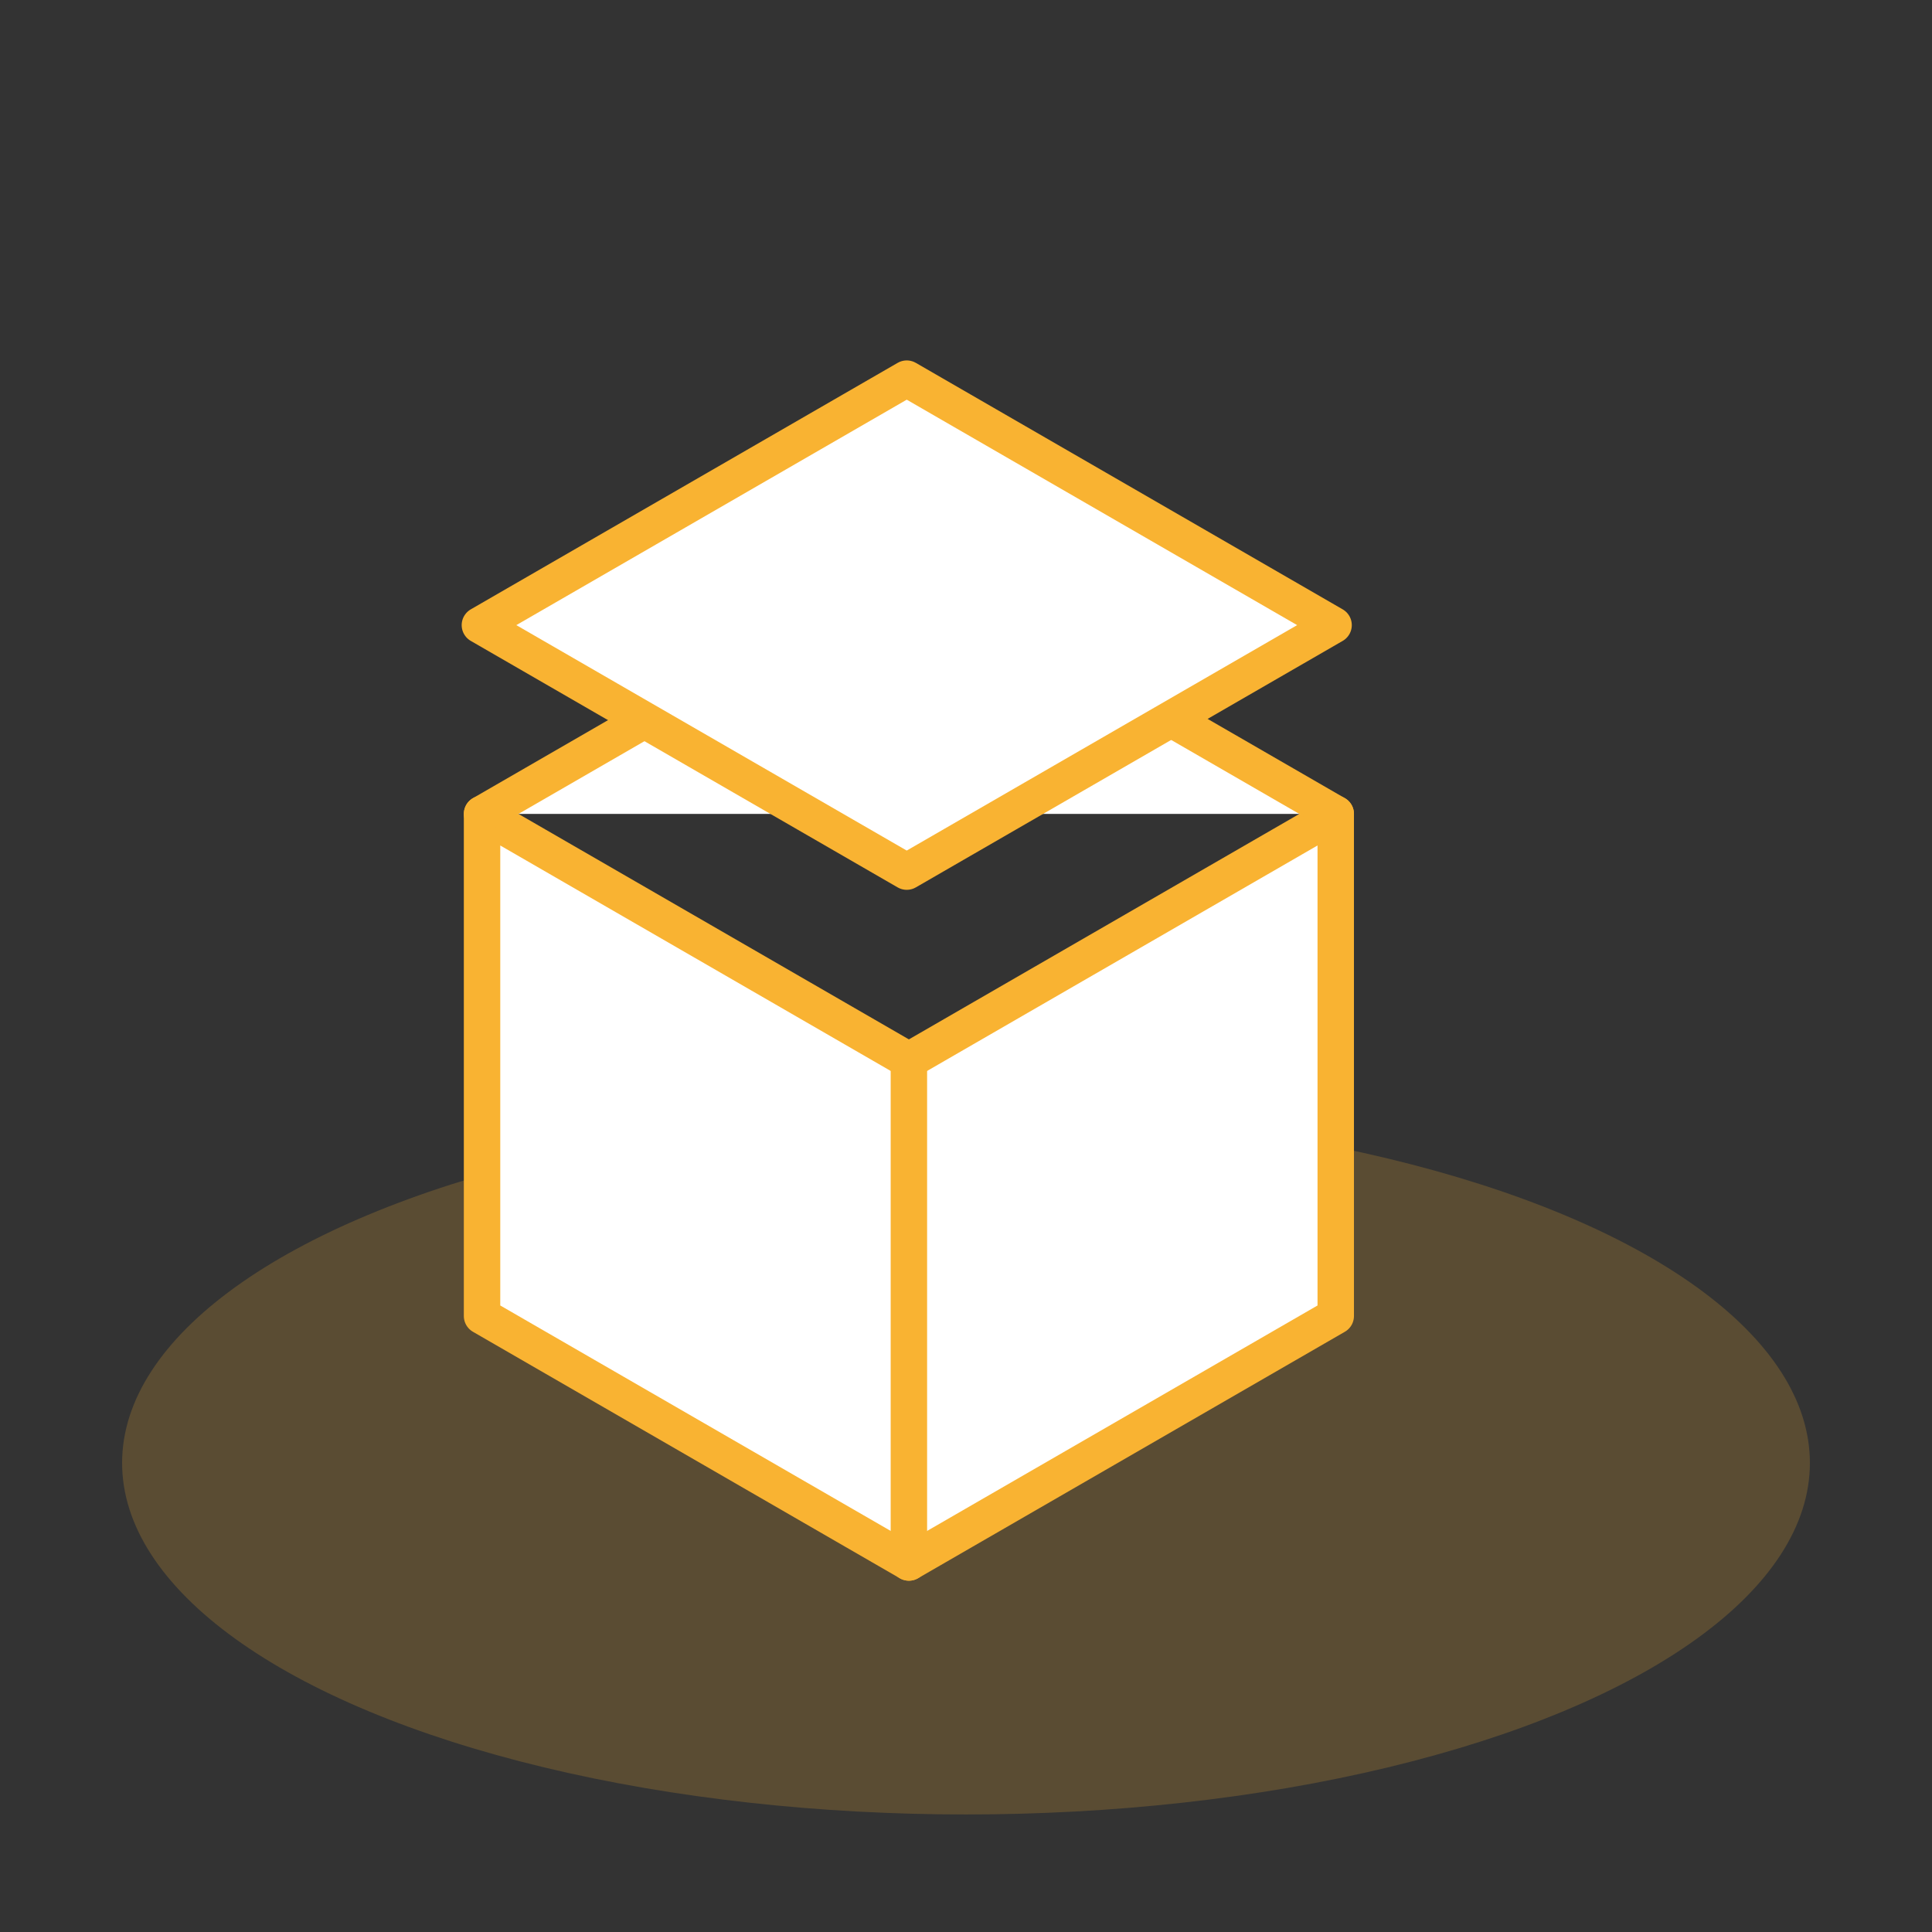
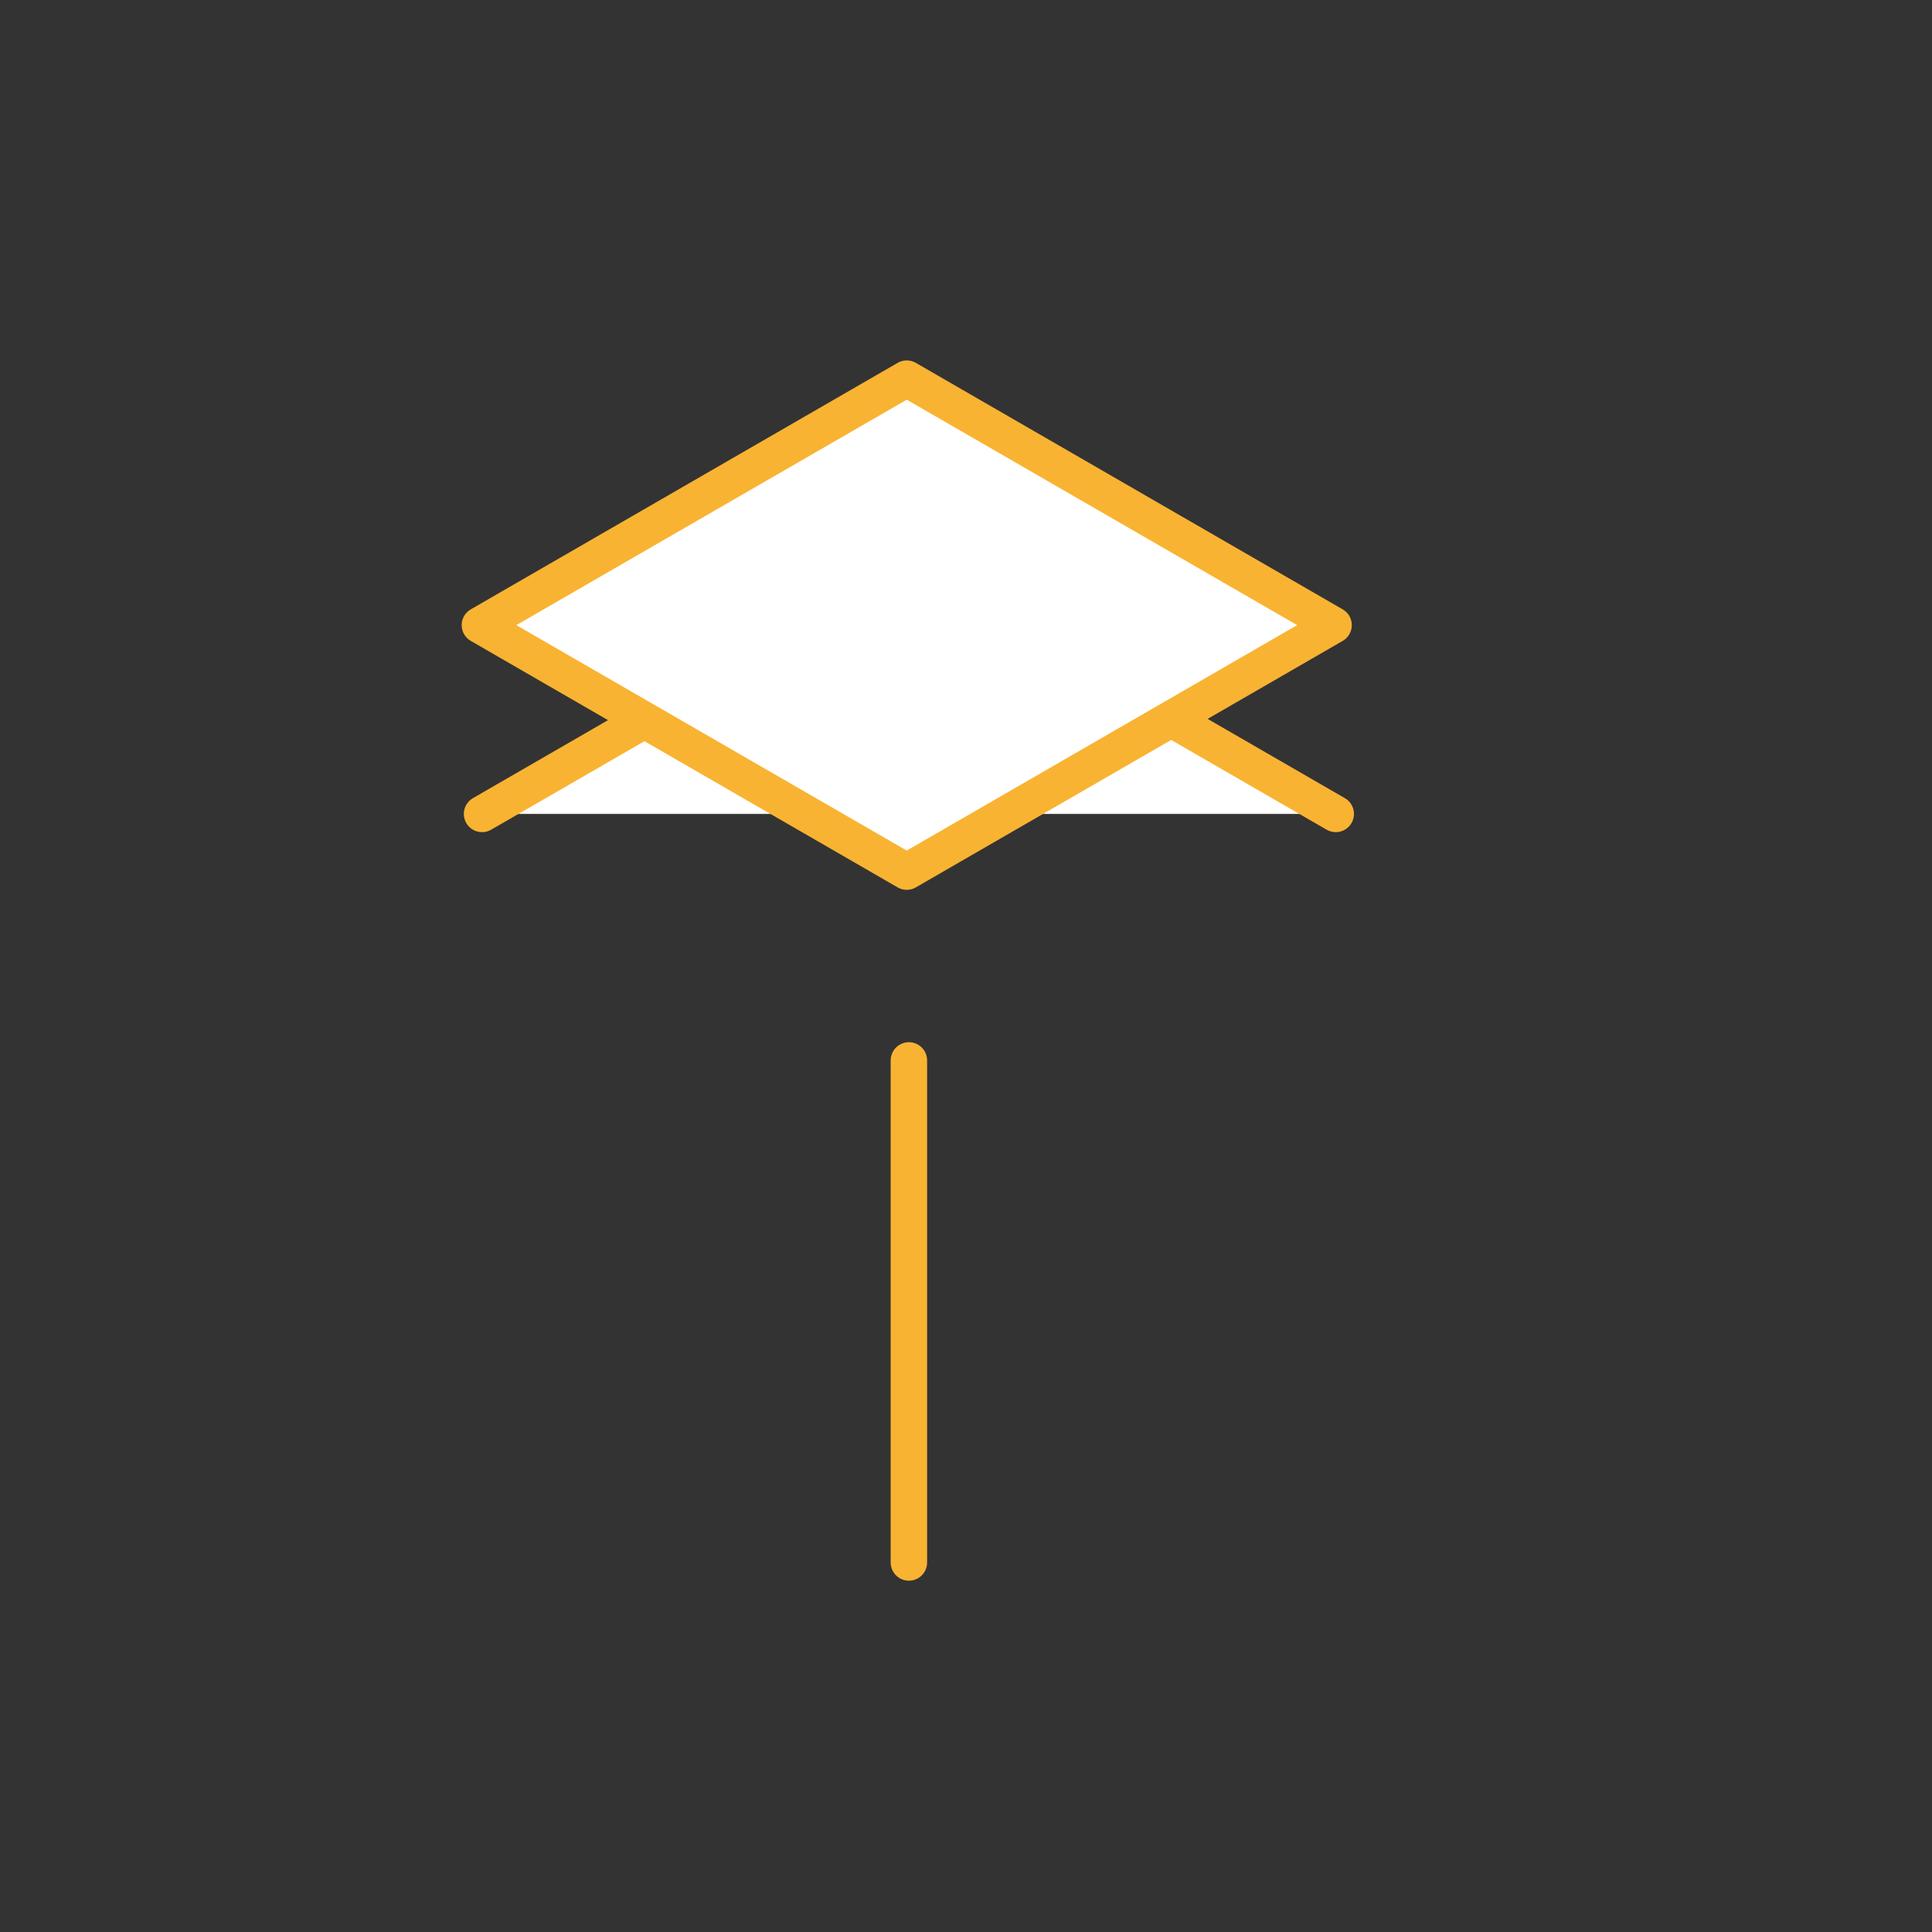
<svg xmlns="http://www.w3.org/2000/svg" width="100%" height="100%" viewBox="0 0 140 140" version="1.1" xml:space="preserve" style="fill-rule:evenodd;clip-rule:evenodd;stroke-linecap:round;stroke-linejoin:round;stroke-miterlimit:1.5;">
  <rect x="0" y="0" width="140" height="140" fill="#333333" stroke="none" />
-   <rect id="ArtBoard1" x="0" y="0" width="140" height="140" style="fill:none;" />
-   <ellipse cx="70" cy="106.011" rx="61.152" ry="25.472" style="fill:#f9b332;fill-opacity:0.2;" />
  <g>
-     <path d="M96.793,58.98l-30.931,17.862l-30.931,-17.862l0,36.382l30.931,17.861l30.931,-17.861l-0,-36.382Z" style="fill:#fff;stroke:#f9b332;stroke-width:2.64px;" />
    <path d="M96.793,58.98l-30.931,-17.861l-30.931,17.861" style="fill:#fff;stroke:#f9b332;stroke-width:2.64px;" />
    <path d="M65.862,76.842l-0,36.381" style="fill:none;stroke:#f9b332;stroke-width:2.64px;" />
    <path d="M65.706,27.438l30.93,17.861l-30.93,17.861l-30.931,-17.861l30.931,-17.861Z" style="fill:#fff;stroke:#f9b332;stroke-width:2.64px;" />
  </g>
</svg>